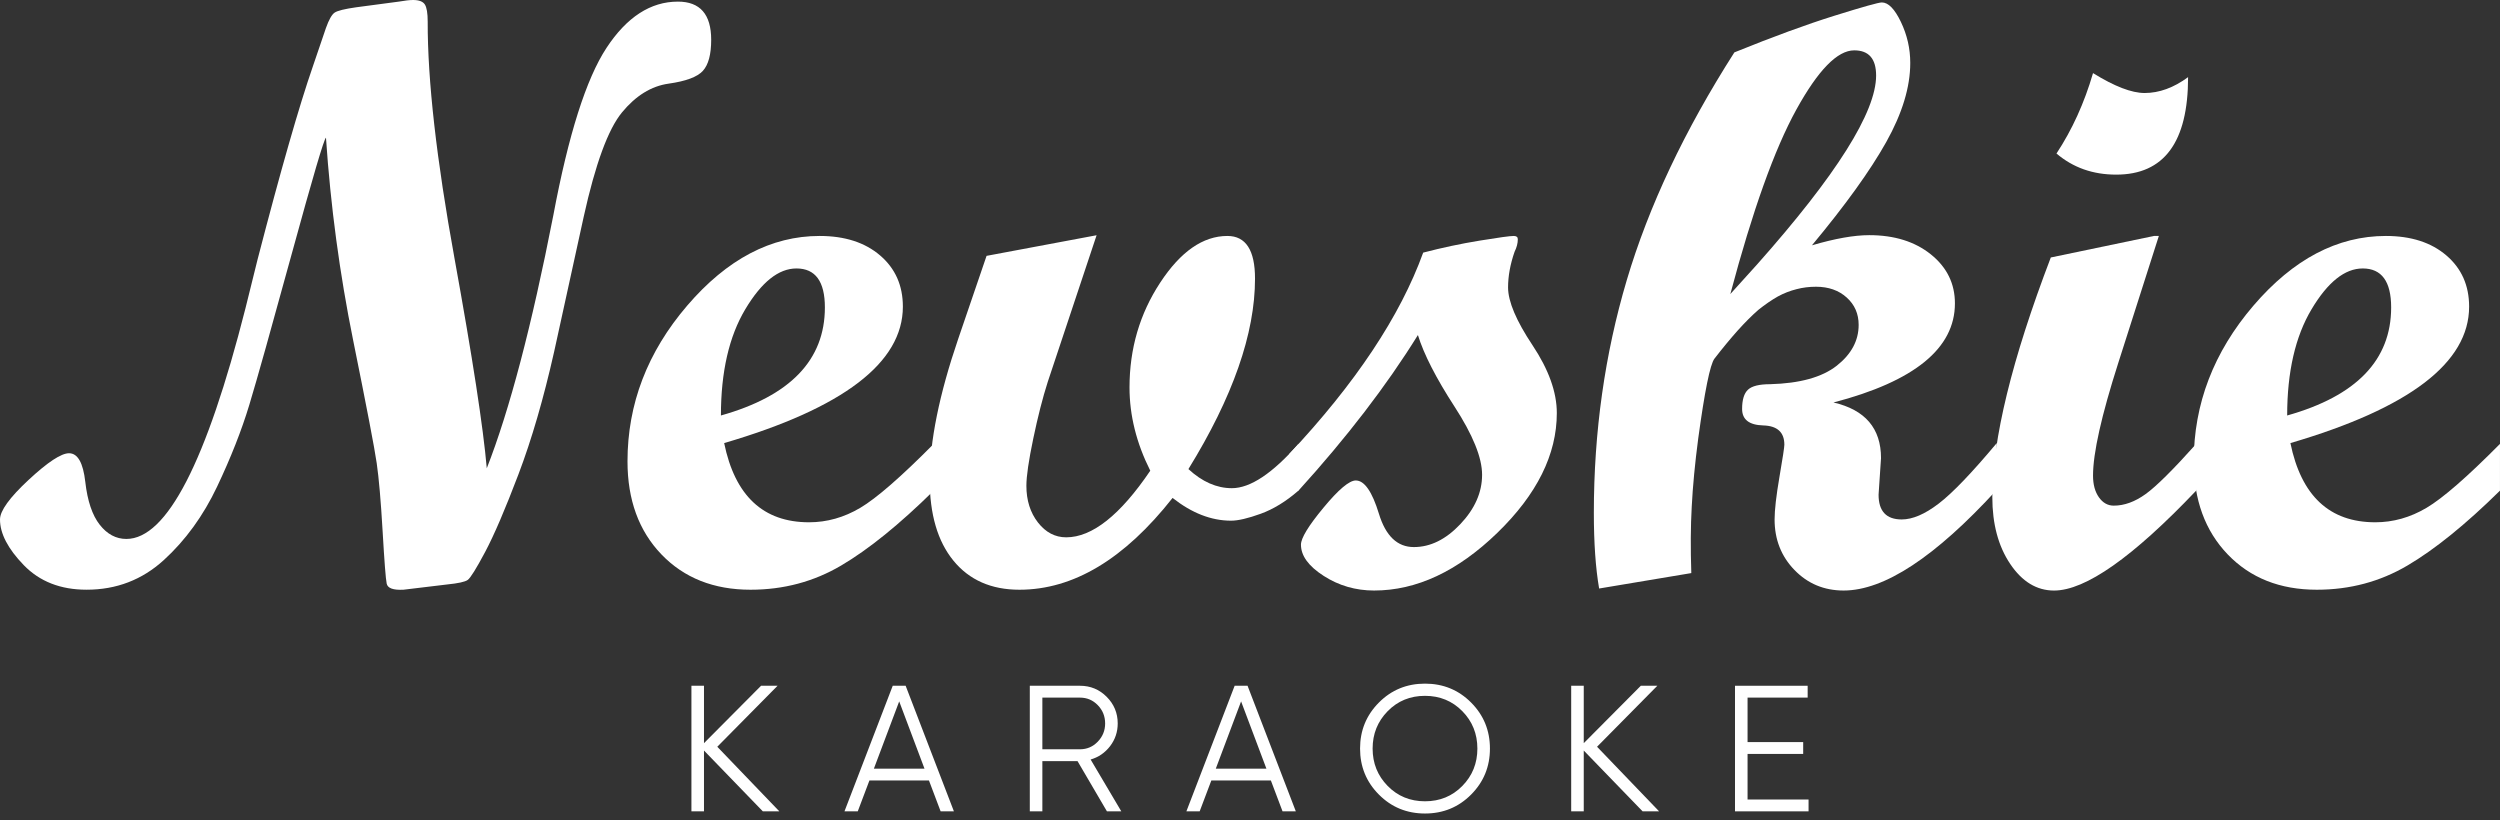
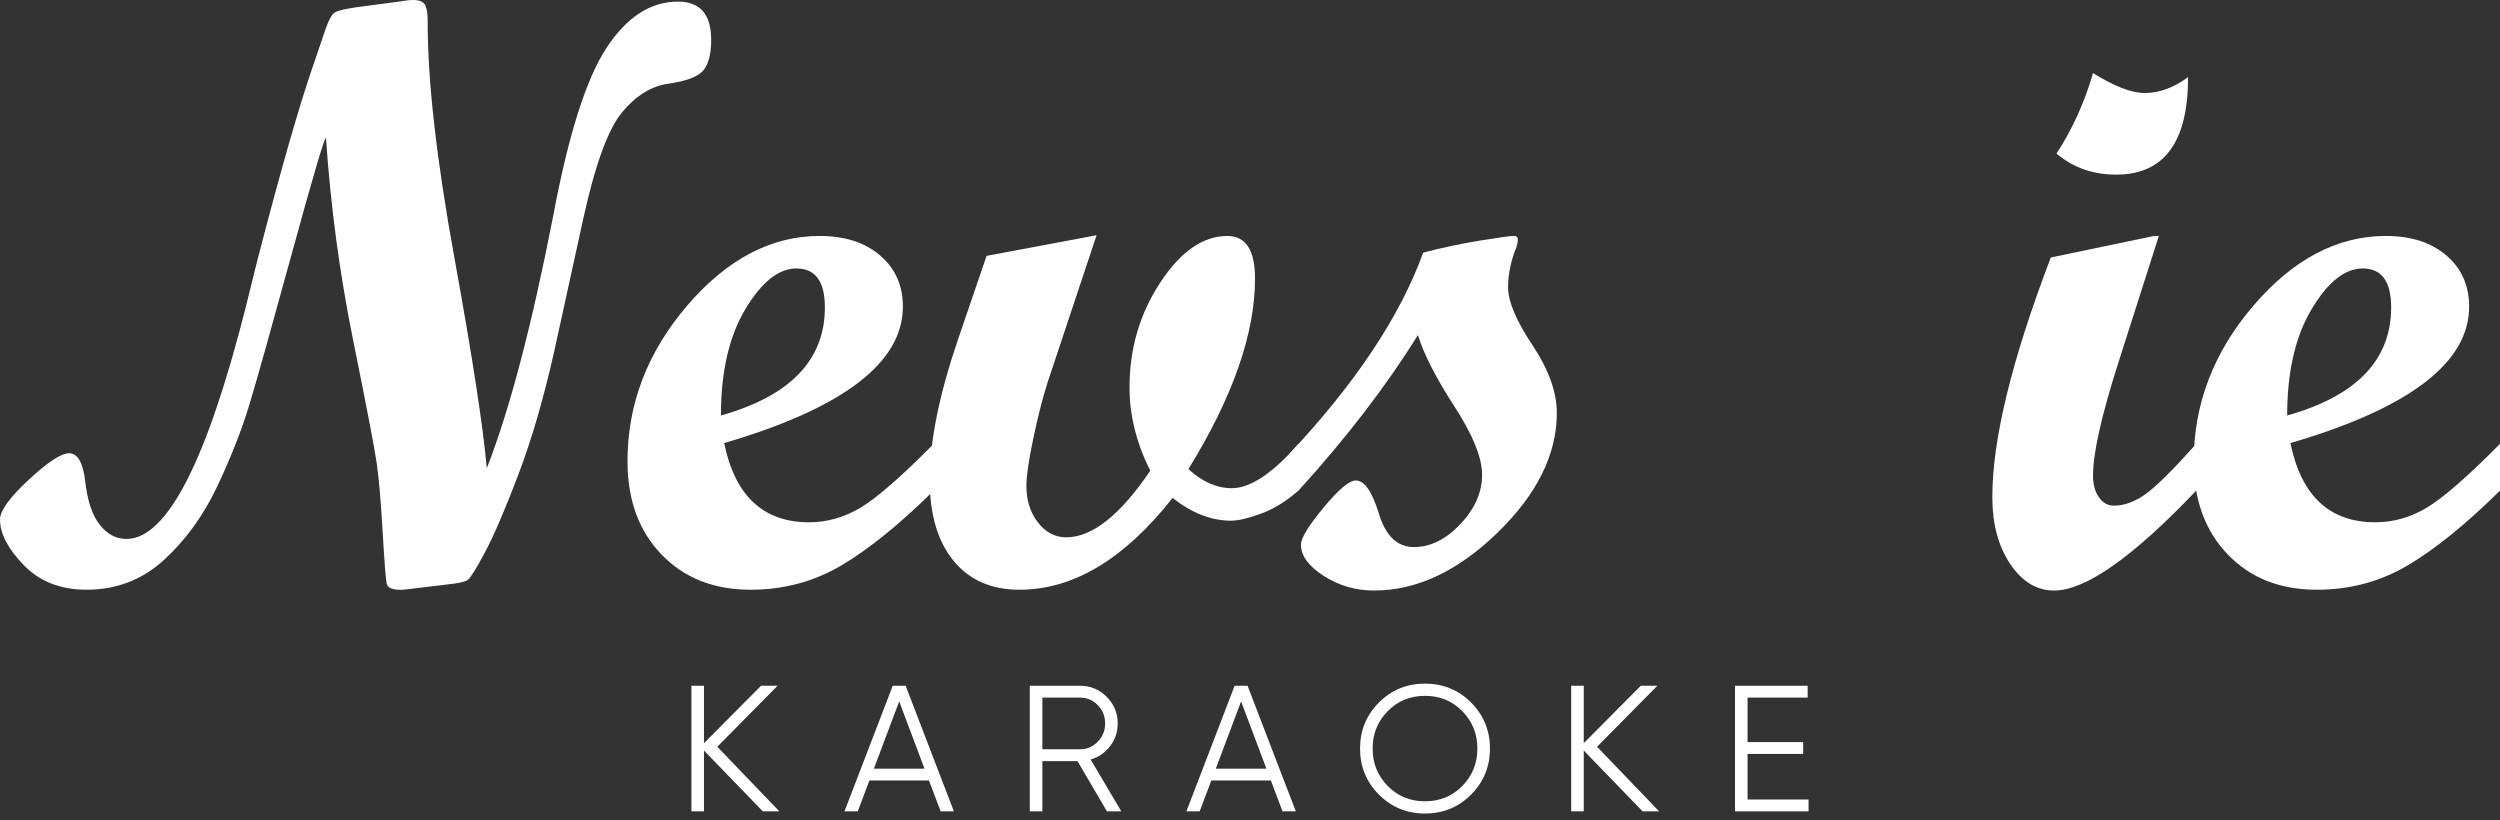
<svg xmlns="http://www.w3.org/2000/svg" width="128" height="42" viewBox="0 0 128 42" fill="none">
  <rect x="0" y="0" width="128" height="42" fill="#333333" stroke="none" />
  <path d="M24.923 23.976C26.087 21.009 27.223 16.691 28.331 11.021C29.106 6.89 30.014 4.034 31.052 2.453C32.091 0.873 33.31 0.083 34.709 0.083C35.845 0.083 36.413 0.735 36.413 2.038C36.413 2.786 36.271 3.316 35.987 3.628C35.703 3.941 35.118 4.158 34.231 4.283C33.345 4.408 32.549 4.9 31.842 5.76C31.136 6.619 30.484 8.394 29.889 11.083L28.372 18.008C27.832 20.406 27.223 22.5 26.544 24.288C25.865 26.076 25.297 27.4 24.84 28.259C24.383 29.119 24.084 29.597 23.946 29.694C23.808 29.791 23.461 29.867 22.907 29.923L20.661 30.193C20.134 30.221 19.847 30.117 19.798 29.881C19.749 29.645 19.68 28.751 19.59 27.199C19.5 25.647 19.399 24.485 19.288 23.716C19.177 22.947 18.775 20.85 18.082 17.426C17.389 14.001 16.925 10.543 16.69 7.049C16.592 7.104 16.014 9.07 14.952 12.944C13.89 16.819 13.163 19.412 12.767 20.721C12.371 22.032 11.82 23.431 11.113 24.922C10.405 26.412 9.496 27.664 8.387 28.676C7.277 29.688 5.959 30.193 4.433 30.193C3.101 30.193 2.03 29.774 1.218 28.936C0.405 28.097 0 27.317 0 26.596C0 26.153 0.489 25.477 1.466 24.568C2.444 23.66 3.133 23.206 3.535 23.206C3.979 23.206 4.256 23.695 4.367 24.672C4.478 25.65 4.725 26.381 5.106 26.866C5.487 27.352 5.942 27.594 6.47 27.594C8.537 27.594 10.569 23.657 12.568 15.783L13.192 13.267C14.372 8.719 15.315 5.427 16.022 3.389L16.688 1.434C16.841 1.005 16.99 0.741 17.136 0.644C17.282 0.547 17.647 0.457 18.23 0.374L20.418 0.083C20.737 0.028 20.98 0 21.147 0C21.453 0 21.654 0.077 21.752 0.229C21.849 0.382 21.898 0.673 21.898 1.102C21.89 4.111 22.347 8.152 23.27 13.226C24.191 18.299 24.742 21.883 24.923 23.976Z" fill="white" />
  <path d="M47.808 25.12C46.047 26.853 44.467 28.132 43.066 28.956C41.666 29.781 40.12 30.194 38.429 30.194C36.544 30.194 35.022 29.59 33.864 28.384C32.706 27.178 32.128 25.59 32.128 23.622C32.128 20.683 33.147 18.025 35.185 15.647C37.223 13.27 39.483 12.081 41.964 12.081C43.254 12.081 44.286 12.414 45.062 13.079C45.839 13.744 46.227 14.617 46.227 15.699C46.227 18.568 43.176 20.897 37.077 22.686C37.631 25.389 39.08 26.741 41.423 26.741C42.338 26.741 43.212 26.495 44.043 26.003C44.875 25.511 46.129 24.419 47.807 22.727V25.12H47.808ZM36.911 21.273C40.46 20.275 42.234 18.431 42.234 15.741C42.234 14.41 41.749 13.745 40.778 13.745C39.864 13.745 38.99 14.442 38.158 15.835C37.327 17.228 36.911 19.041 36.911 21.273Z" fill="white" />
  <path d="M66.482 25.119C65.845 25.674 65.199 26.069 64.548 26.305C63.896 26.541 63.39 26.659 63.03 26.659C62.018 26.659 61.02 26.27 60.036 25.494C57.568 28.628 54.955 30.194 52.196 30.194C50.754 30.194 49.628 29.698 48.817 28.707C48.006 27.716 47.601 26.333 47.601 24.558C47.601 22.604 48.086 20.206 49.056 17.363L50.512 13.1L56.146 12.044L53.647 19.546C53.385 20.363 53.137 21.334 52.903 22.457C52.668 23.58 52.551 24.384 52.551 24.869C52.551 25.618 52.749 26.245 53.144 26.752C53.539 27.258 54.021 27.511 54.589 27.511C55.92 27.511 57.355 26.374 58.894 24.1C58.184 22.687 57.831 21.266 57.831 19.837C57.831 17.855 58.354 16.066 59.401 14.472C60.447 12.878 61.595 12.081 62.843 12.081C63.786 12.081 64.257 12.809 64.257 14.265C64.257 17.079 63.12 20.33 60.847 24.017C61.554 24.669 62.295 24.995 63.072 24.995C64.014 24.995 65.151 24.239 66.482 22.728V25.119Z" fill="white" />
  <path d="M72.867 12.934C73.823 12.684 74.787 12.479 75.758 12.32C76.728 12.161 77.31 12.081 77.504 12.081C77.643 12.081 77.712 12.137 77.712 12.247C77.712 12.455 77.656 12.67 77.546 12.891C77.324 13.529 77.213 14.139 77.213 14.72C77.215 15.441 77.632 16.425 78.463 17.673C79.294 18.922 79.709 20.079 79.709 21.147C79.709 23.268 78.693 25.313 76.663 27.282C74.631 29.25 72.528 30.235 70.352 30.235C69.409 30.235 68.549 29.985 67.773 29.486C66.996 28.987 66.609 28.454 66.609 27.885C66.609 27.552 66.993 26.921 67.763 25.993C68.532 25.064 69.083 24.6 69.415 24.6C69.859 24.6 70.254 25.169 70.601 26.305C70.948 27.442 71.544 28.01 72.39 28.01C73.236 28.01 74.029 27.619 74.77 26.835C75.512 26.052 75.883 25.209 75.883 24.308C75.884 23.434 75.412 22.269 74.469 20.814C73.526 19.359 72.902 18.139 72.597 17.155C70.989 19.747 68.951 22.402 66.483 25.12H66.005V23.248C69.4 19.63 71.688 16.192 72.867 12.934Z" fill="white" />
-   <path d="M102.234 25.078C99.087 28.516 96.474 30.235 94.394 30.235C93.396 30.235 92.557 29.885 91.878 29.185C91.199 28.485 90.859 27.622 90.859 26.596C90.859 26.11 90.943 25.383 91.109 24.412C91.275 23.442 91.359 22.894 91.359 22.77C91.359 22.132 90.998 21.802 90.277 21.782C89.556 21.761 89.196 21.481 89.196 20.939C89.196 20.469 89.296 20.139 89.497 19.952C89.697 19.764 90.076 19.671 90.63 19.671C92.155 19.63 93.292 19.314 94.041 18.725C94.789 18.136 95.163 17.439 95.163 16.635C95.163 16.067 94.959 15.599 94.55 15.232C94.141 14.864 93.617 14.681 92.98 14.681C92.633 14.681 92.3 14.722 91.982 14.806C91.649 14.889 91.33 15.014 91.025 15.18C90.706 15.361 90.373 15.589 90.027 15.866C89.694 16.157 89.34 16.511 88.966 16.927C88.606 17.33 88.211 17.807 87.781 18.362C87.558 18.653 87.281 20.019 86.948 22.459C86.782 23.72 86.671 24.885 86.616 25.952C86.56 26.95 86.553 28.081 86.595 29.342L81.875 30.132C81.694 29.079 81.605 27.789 81.605 26.264C81.605 22.105 82.166 18.133 83.289 14.349C84.412 10.564 86.249 6.675 88.8 2.682C90.782 1.879 92.495 1.251 93.936 0.801C95.379 0.351 96.182 0.125 96.349 0.125C96.682 0.125 97.007 0.457 97.326 1.123C97.645 1.788 97.805 2.488 97.805 3.223C97.805 4.457 97.396 5.805 96.578 7.268C95.76 8.73 94.491 10.494 92.772 12.56C93.95 12.214 94.928 12.04 95.704 12.04C96.994 12.04 98.047 12.37 98.865 13.028C99.683 13.687 100.092 14.522 100.092 15.534C100.092 17.835 98.02 19.526 93.874 20.607C95.496 20.982 96.308 21.931 96.308 23.456L96.183 25.328C96.183 26.173 96.578 26.596 97.368 26.596C97.923 26.596 98.554 26.326 99.26 25.785C99.968 25.244 100.958 24.212 102.234 22.686V25.078ZM88.593 15.055L89.965 13.537C94.027 8.963 96.057 5.739 96.057 3.867C96.057 3.008 95.683 2.578 94.935 2.578C94.075 2.578 93.087 3.59 91.971 5.614C90.856 7.638 89.729 10.785 88.593 15.055Z" fill="white" />
  <path d="M112.445 25.12C109.202 28.53 106.775 30.236 105.167 30.236C104.28 30.236 103.532 29.781 102.922 28.873C102.312 27.966 102.007 26.825 102.007 25.453C102.007 22.5 103.005 18.41 105.001 13.183L110.283 12.081H110.533L108.453 18.59C107.593 21.28 107.163 23.2 107.163 24.351C107.163 24.808 107.264 25.179 107.465 25.463C107.666 25.747 107.92 25.889 108.224 25.889C108.765 25.889 109.308 25.691 109.856 25.296C110.404 24.901 111.267 24.045 112.445 22.728V25.12ZM112.03 3.95C112.03 7.278 110.803 8.941 108.349 8.941C107.156 8.941 106.138 8.581 105.292 7.86C106.096 6.64 106.719 5.268 107.163 3.743C108.259 4.423 109.139 4.762 109.805 4.762C110.553 4.762 111.295 4.491 112.03 3.95Z" fill="white" />
  <path d="M128 25.12C126.24 26.853 124.659 28.132 123.259 28.956C121.858 29.781 120.313 30.194 118.621 30.194C116.736 30.194 115.214 29.59 114.057 28.384C112.899 27.178 112.32 25.59 112.32 23.622C112.32 20.683 113.339 18.025 115.377 15.647C117.415 13.27 119.675 12.081 122.156 12.081C123.446 12.081 124.479 12.414 125.255 13.079C126.031 13.744 126.419 14.617 126.419 15.699C126.419 18.568 123.369 20.897 117.269 22.686C117.824 25.389 119.272 26.741 121.615 26.741C122.53 26.741 123.403 26.495 124.235 26.003C125.067 25.511 126.322 24.419 127.999 22.727V25.12H128ZM117.103 21.273C120.652 20.275 122.427 18.431 122.427 15.741C122.427 14.41 121.941 13.745 120.971 13.745C120.056 13.745 119.182 14.442 118.351 15.835C117.52 17.228 117.103 19.041 117.103 21.273Z" fill="white" />
  <path d="M39.902 41.541H39.057L36.044 38.427V41.541H35.401V35.111H36.044V38.05L38.966 35.111H39.811L36.725 38.234L39.902 41.541Z" fill="white" />
  <path d="M48.16 41.541L47.563 39.961H44.514L43.917 41.541H43.237L45.708 35.111H46.369L48.84 41.541H48.16ZM44.743 39.355H47.334L46.039 35.911L44.743 39.355Z" fill="white" />
  <path d="M56.675 41.541L55.169 38.969H53.369V41.541H52.726V35.111H55.297C55.83 35.111 56.285 35.299 56.661 35.676C57.038 36.053 57.227 36.508 57.227 37.04C57.227 37.475 57.096 37.863 56.837 38.203C56.576 38.542 56.244 38.77 55.84 38.887L57.411 41.541H56.675V41.541ZM53.369 35.718V38.363H55.297C55.652 38.363 55.956 38.233 56.206 37.973C56.457 37.713 56.583 37.402 56.583 37.041C56.583 36.674 56.457 36.361 56.206 36.104C55.956 35.847 55.652 35.718 55.297 35.718H53.369V35.718Z" fill="white" />
  <path d="M65.666 41.541L65.069 39.961H62.02L61.423 41.541H60.743L63.214 35.111H63.875L66.346 41.541H65.666ZM62.249 39.355H64.84L63.544 35.911L62.249 39.355Z" fill="white" />
  <path d="M75.321 40.682C74.678 41.328 73.891 41.652 72.96 41.652C72.029 41.652 71.242 41.328 70.599 40.682C69.956 40.037 69.635 39.251 69.635 38.327C69.635 37.402 69.956 36.617 70.599 35.971C71.242 35.325 72.029 35.002 72.96 35.002C73.89 35.002 74.678 35.325 75.321 35.971C75.964 36.617 76.285 37.402 76.285 38.327C76.285 39.251 75.964 40.036 75.321 40.682ZM71.049 40.241C71.563 40.765 72.2 41.026 72.96 41.026C73.719 41.026 74.356 40.765 74.871 40.241C75.385 39.718 75.642 39.079 75.642 38.327C75.642 37.573 75.385 36.935 74.871 36.412C74.356 35.889 73.719 35.627 72.96 35.627C72.2 35.627 71.563 35.889 71.049 36.412C70.535 36.936 70.278 37.574 70.278 38.327C70.278 39.079 70.535 39.718 71.049 40.241Z" fill="white" />
  <path d="M84.946 41.541H84.101L81.088 38.427V41.541H80.445V35.111H81.088V38.05L84.01 35.111H84.855L81.769 38.234L84.946 41.541Z" fill="white" />
  <path d="M89.475 40.935H92.598V41.541H88.832V35.111H92.552V35.717H89.475V37.995H92.323V38.601H89.475V40.935Z" fill="white" />
</svg>